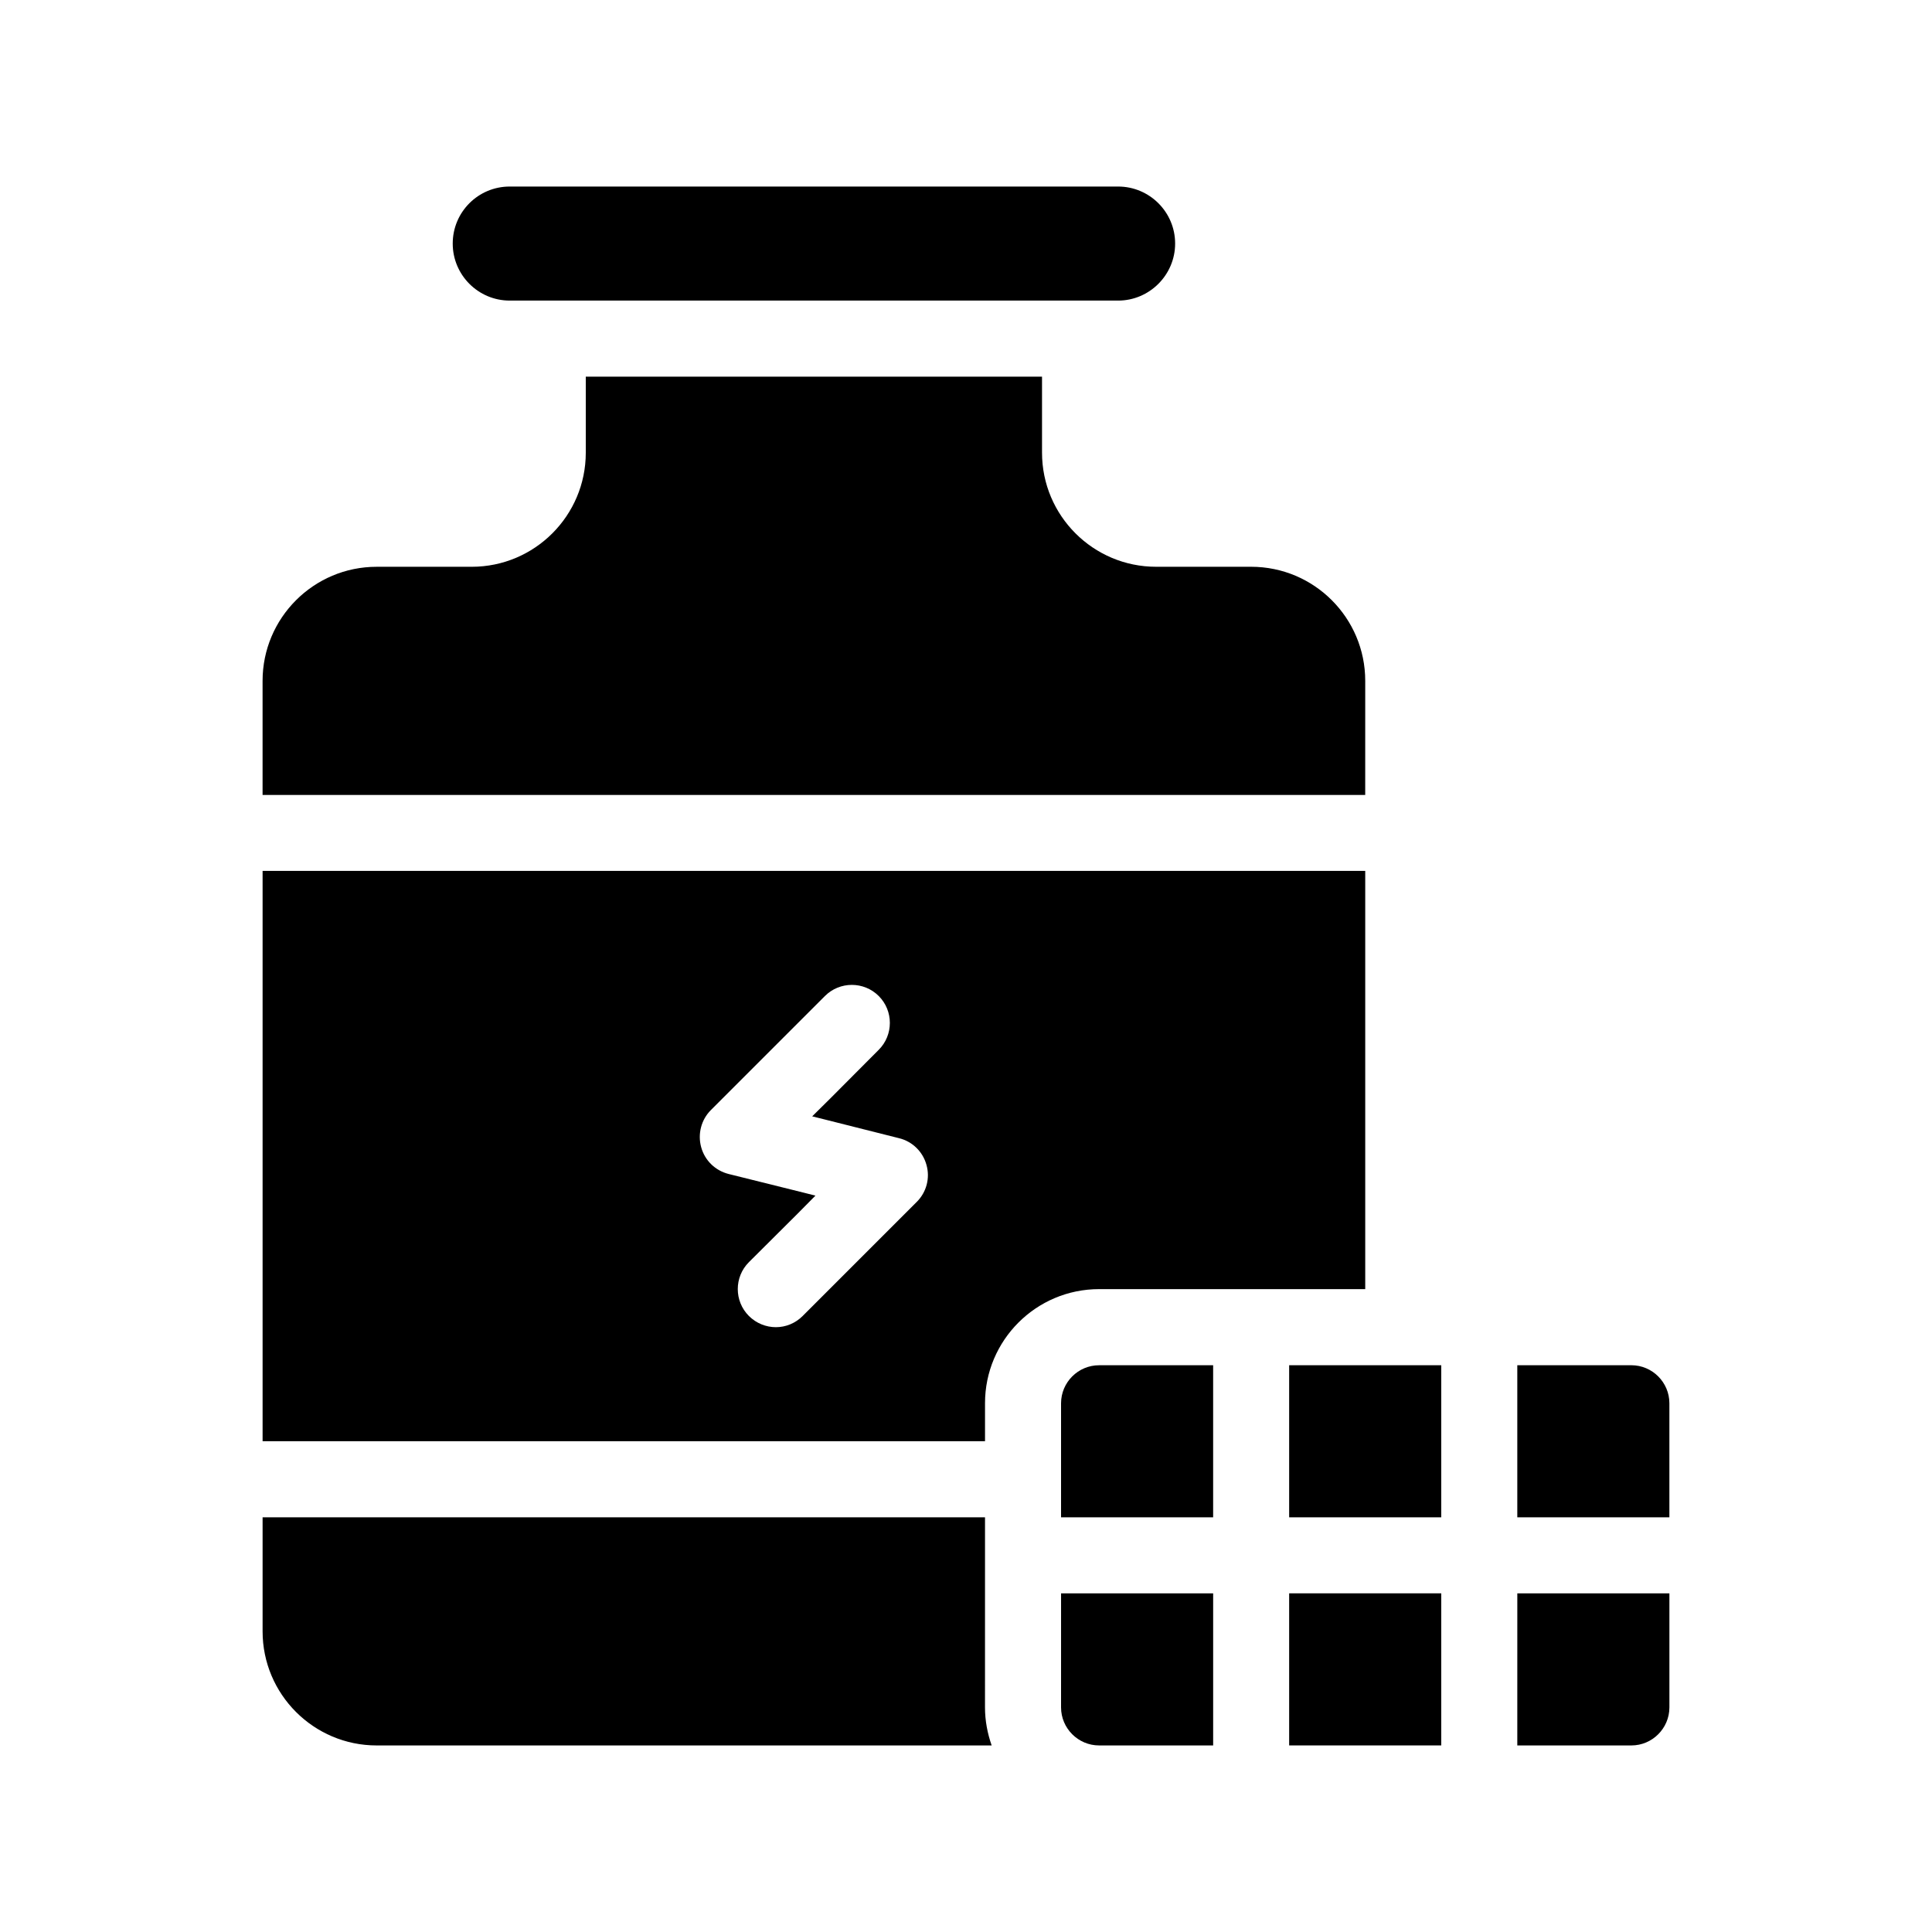
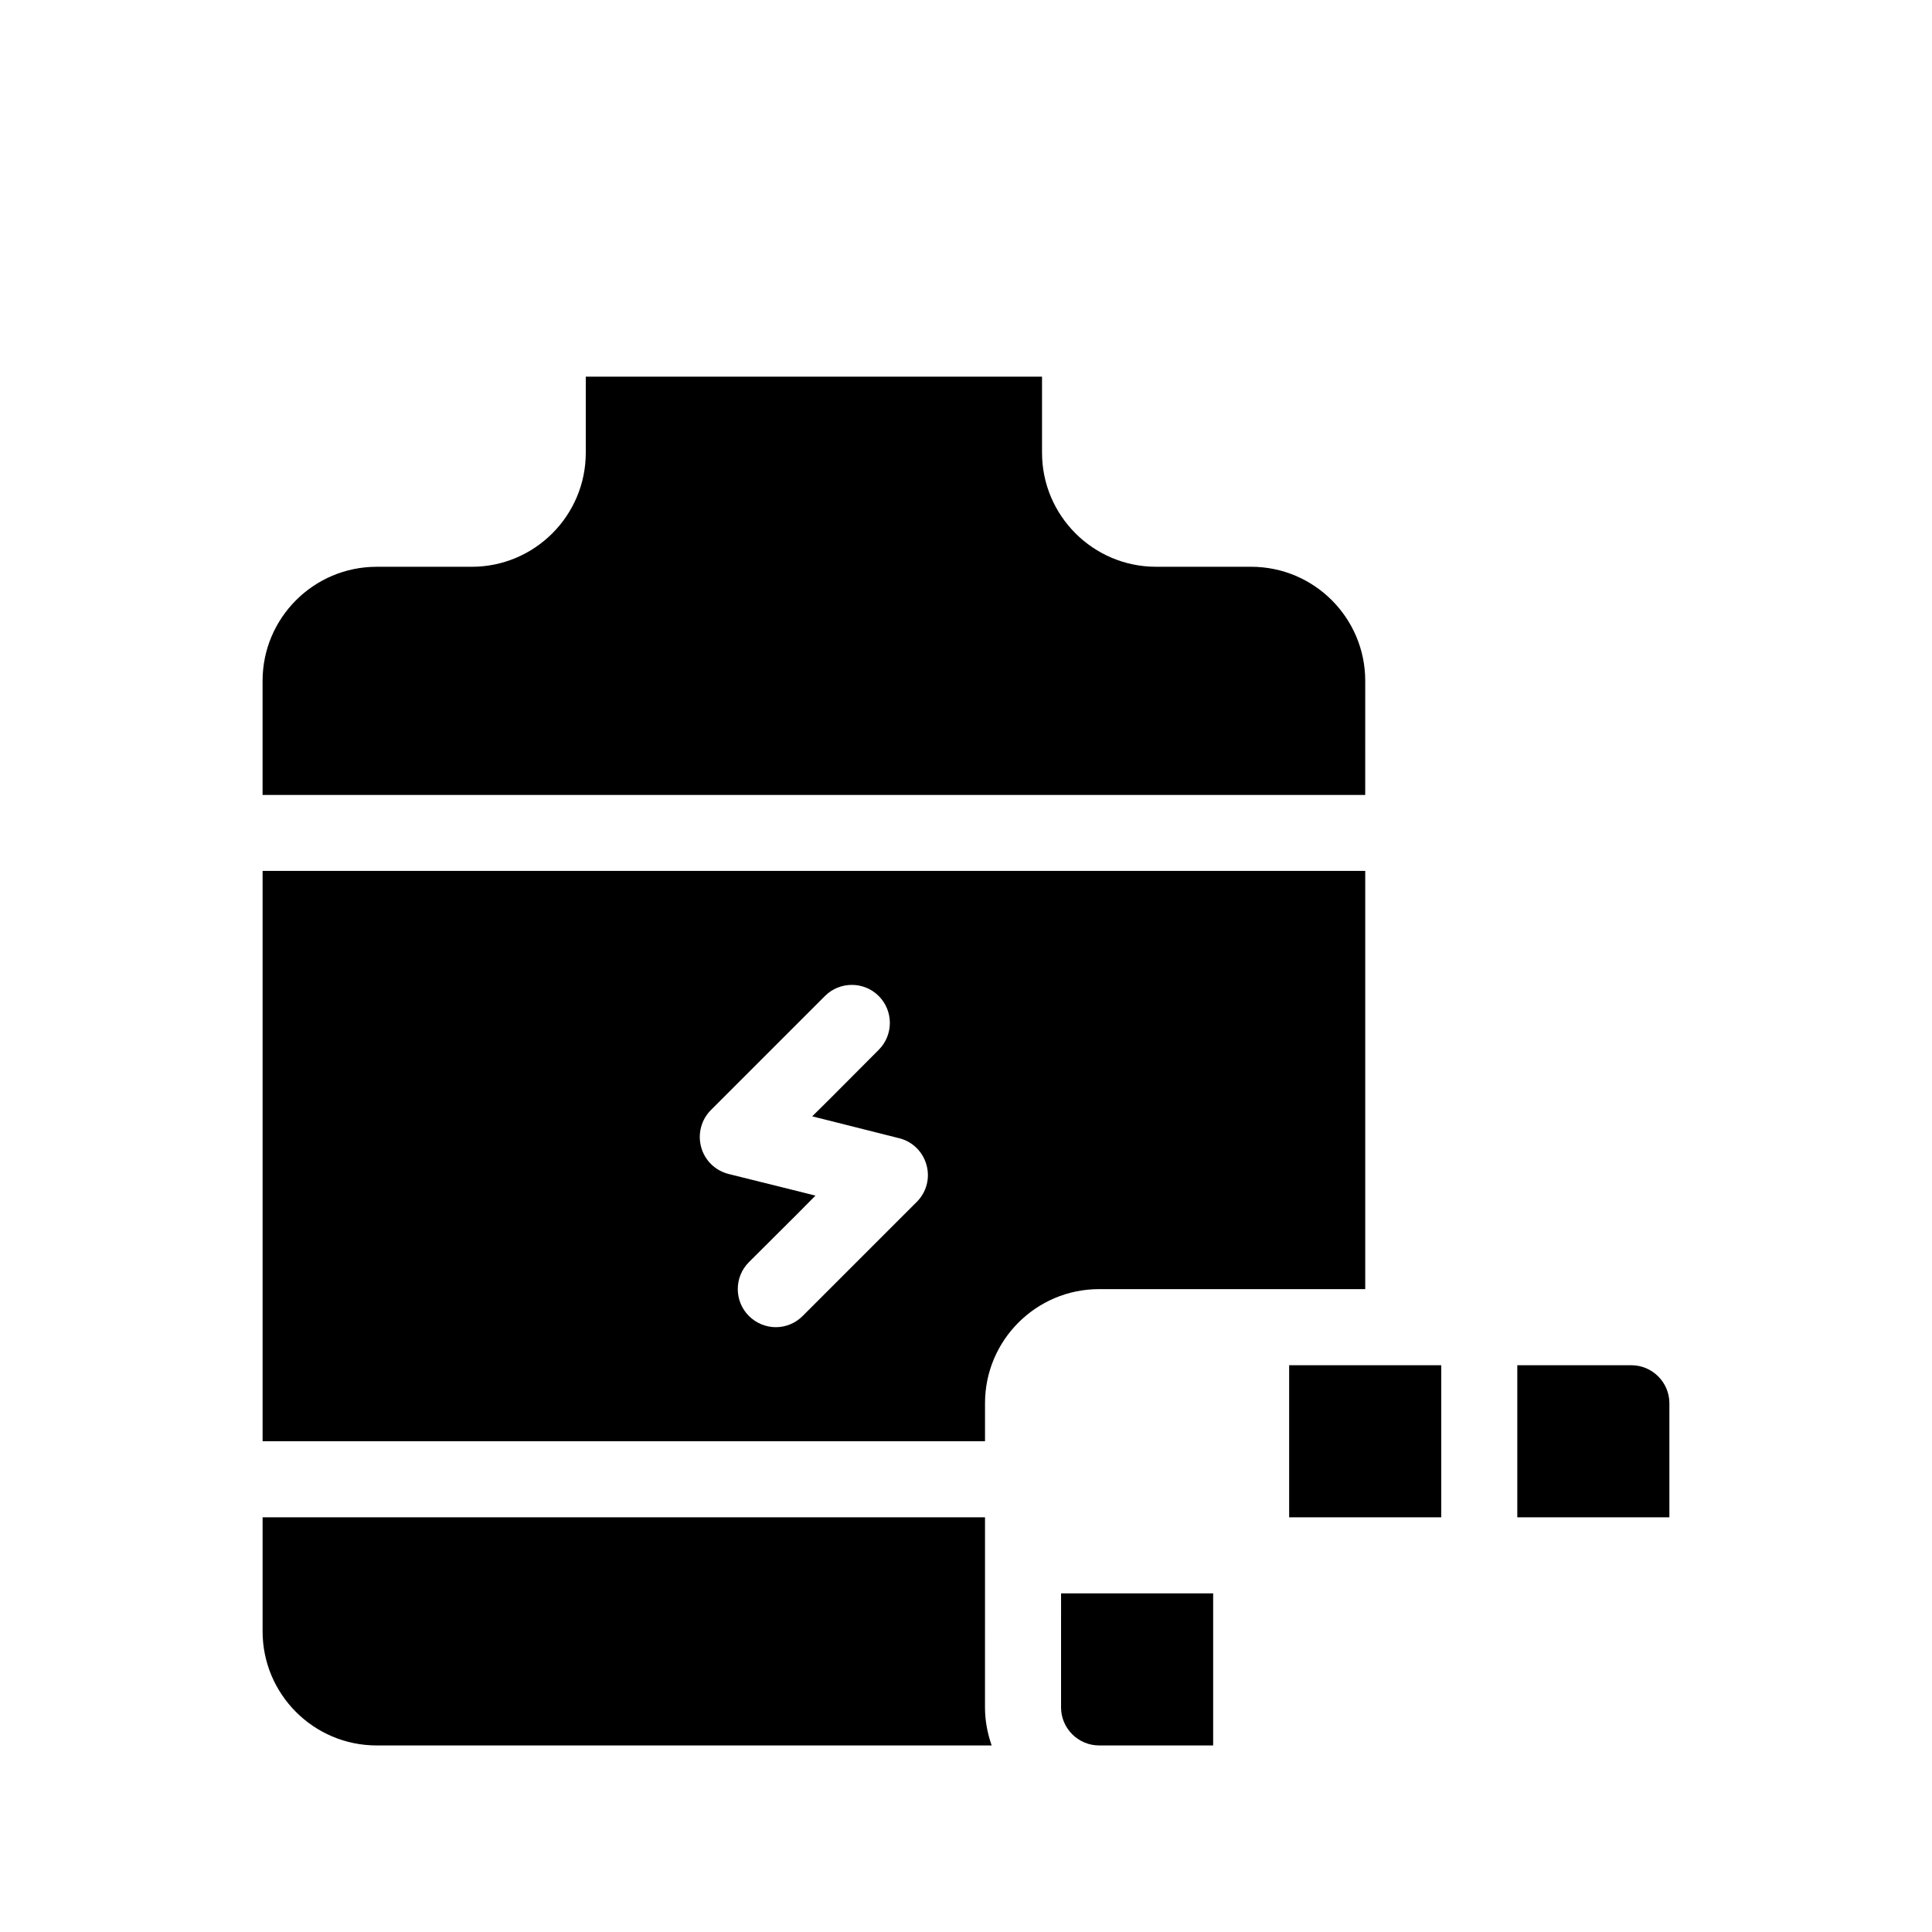
<svg xmlns="http://www.w3.org/2000/svg" fill="#000000" width="800px" height="800px" version="1.1" viewBox="144 144 512 512">
  <g>
    <path d="m505.8 485.64v-110.84h-292.21v151.14h191.45v-10.078c0-16.676 13.551-30.23 30.23-30.23zm-118.85-23.125-30.23 30.23c-1.961 1.965-4.531 2.973-7.102 2.973-2.57 0-5.188-1.008-7.152-2.973-3.93-3.93-3.93-10.328 0-14.258l12.848-12.797 4.785-4.836-3.176-0.805-19.852-4.938c-3.527-0.906-6.297-3.578-7.254-7.106-0.957-3.477 0-7.254 2.57-9.824l30.23-30.23c3.93-3.93 10.328-3.93 14.258 0 3.93 3.93 3.93 10.328 0 14.258l-12.797 12.848-4.836 4.785 3.223 0.805 19.801 4.988c3.527 0.855 6.297 3.578 7.254 7.055 1.008 3.527 0 7.258-2.57 9.824z" />
    <path d="m405.04 546.1h-191.45v30.23c0 16.676 13.551 30.23 30.23 30.23h162.98c-1.109-3.176-1.766-6.551-1.766-10.078z" />
    <path d="m505.8 324.43c0-16.676-13.551-30.23-30.23-30.23h-25.191c-16.676 0-30.23-13.551-30.23-30.23v-20.152l-120.91 0.004v20.152c0 16.676-13.551 30.23-30.23 30.23h-25.191c-16.676 0-30.23 13.551-30.23 30.23v30.23h292.21z" />
-     <path d="m425.19 515.88v30.23h40.305v-40.305h-30.23c-5.539-0.004-10.074 4.531-10.074 10.074z" />
    <path d="m485.64 505.8h40.305v40.305h-40.305z" />
    <path d="m576.33 505.8h-30.23v40.305h40.305v-30.23c0-5.539-4.531-10.074-10.074-10.074z" />
    <path d="m425.19 596.48c0 5.543 4.535 10.078 10.078 10.078h30.23v-40.305h-40.305z" />
-     <path d="m485.64 566.25h40.305v40.305h-40.305z" />
-     <path d="m546.1 606.56h30.23c5.543 0 10.078-4.535 10.078-10.078v-30.23h-40.305z" />
-     <path d="m279.09 223.66h161.22c8.312 0 15.113-6.801 15.113-15.113 0-8.363-6.801-15.113-15.113-15.113h-161.22c-8.363 0-15.113 6.75-15.113 15.113-0.004 8.312 6.75 15.113 15.113 15.113z" />
  </g>
</svg>